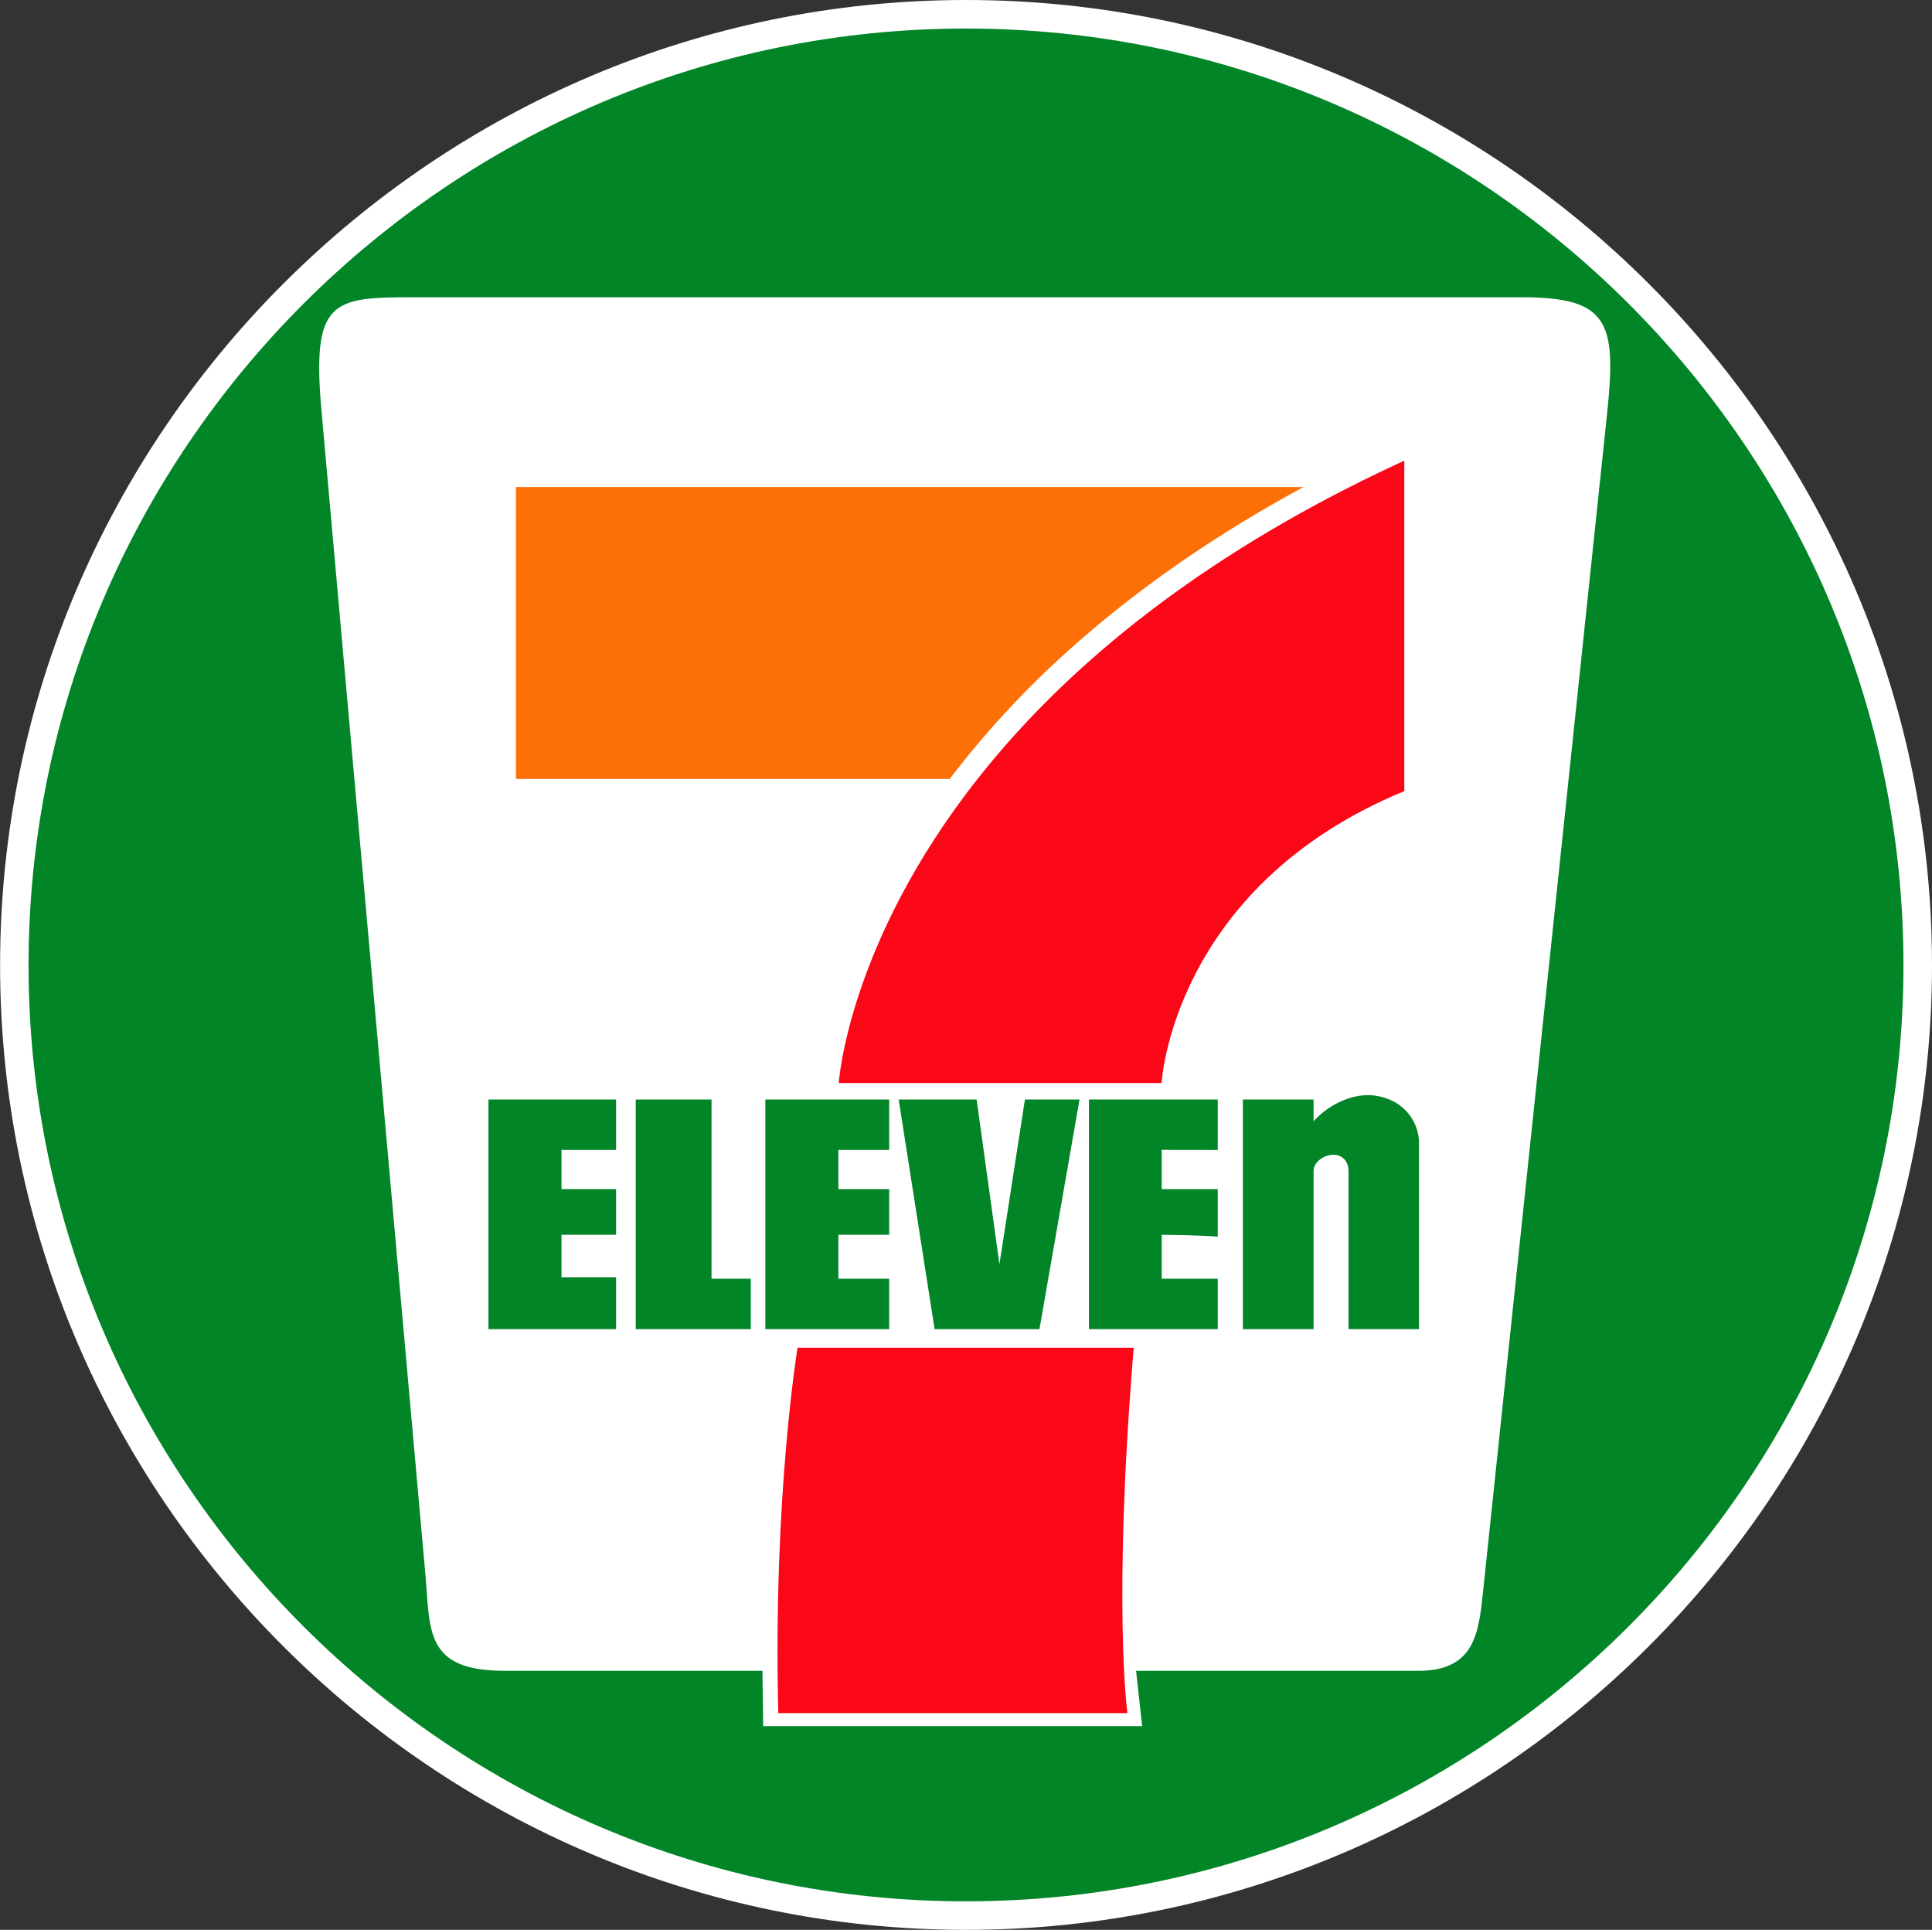
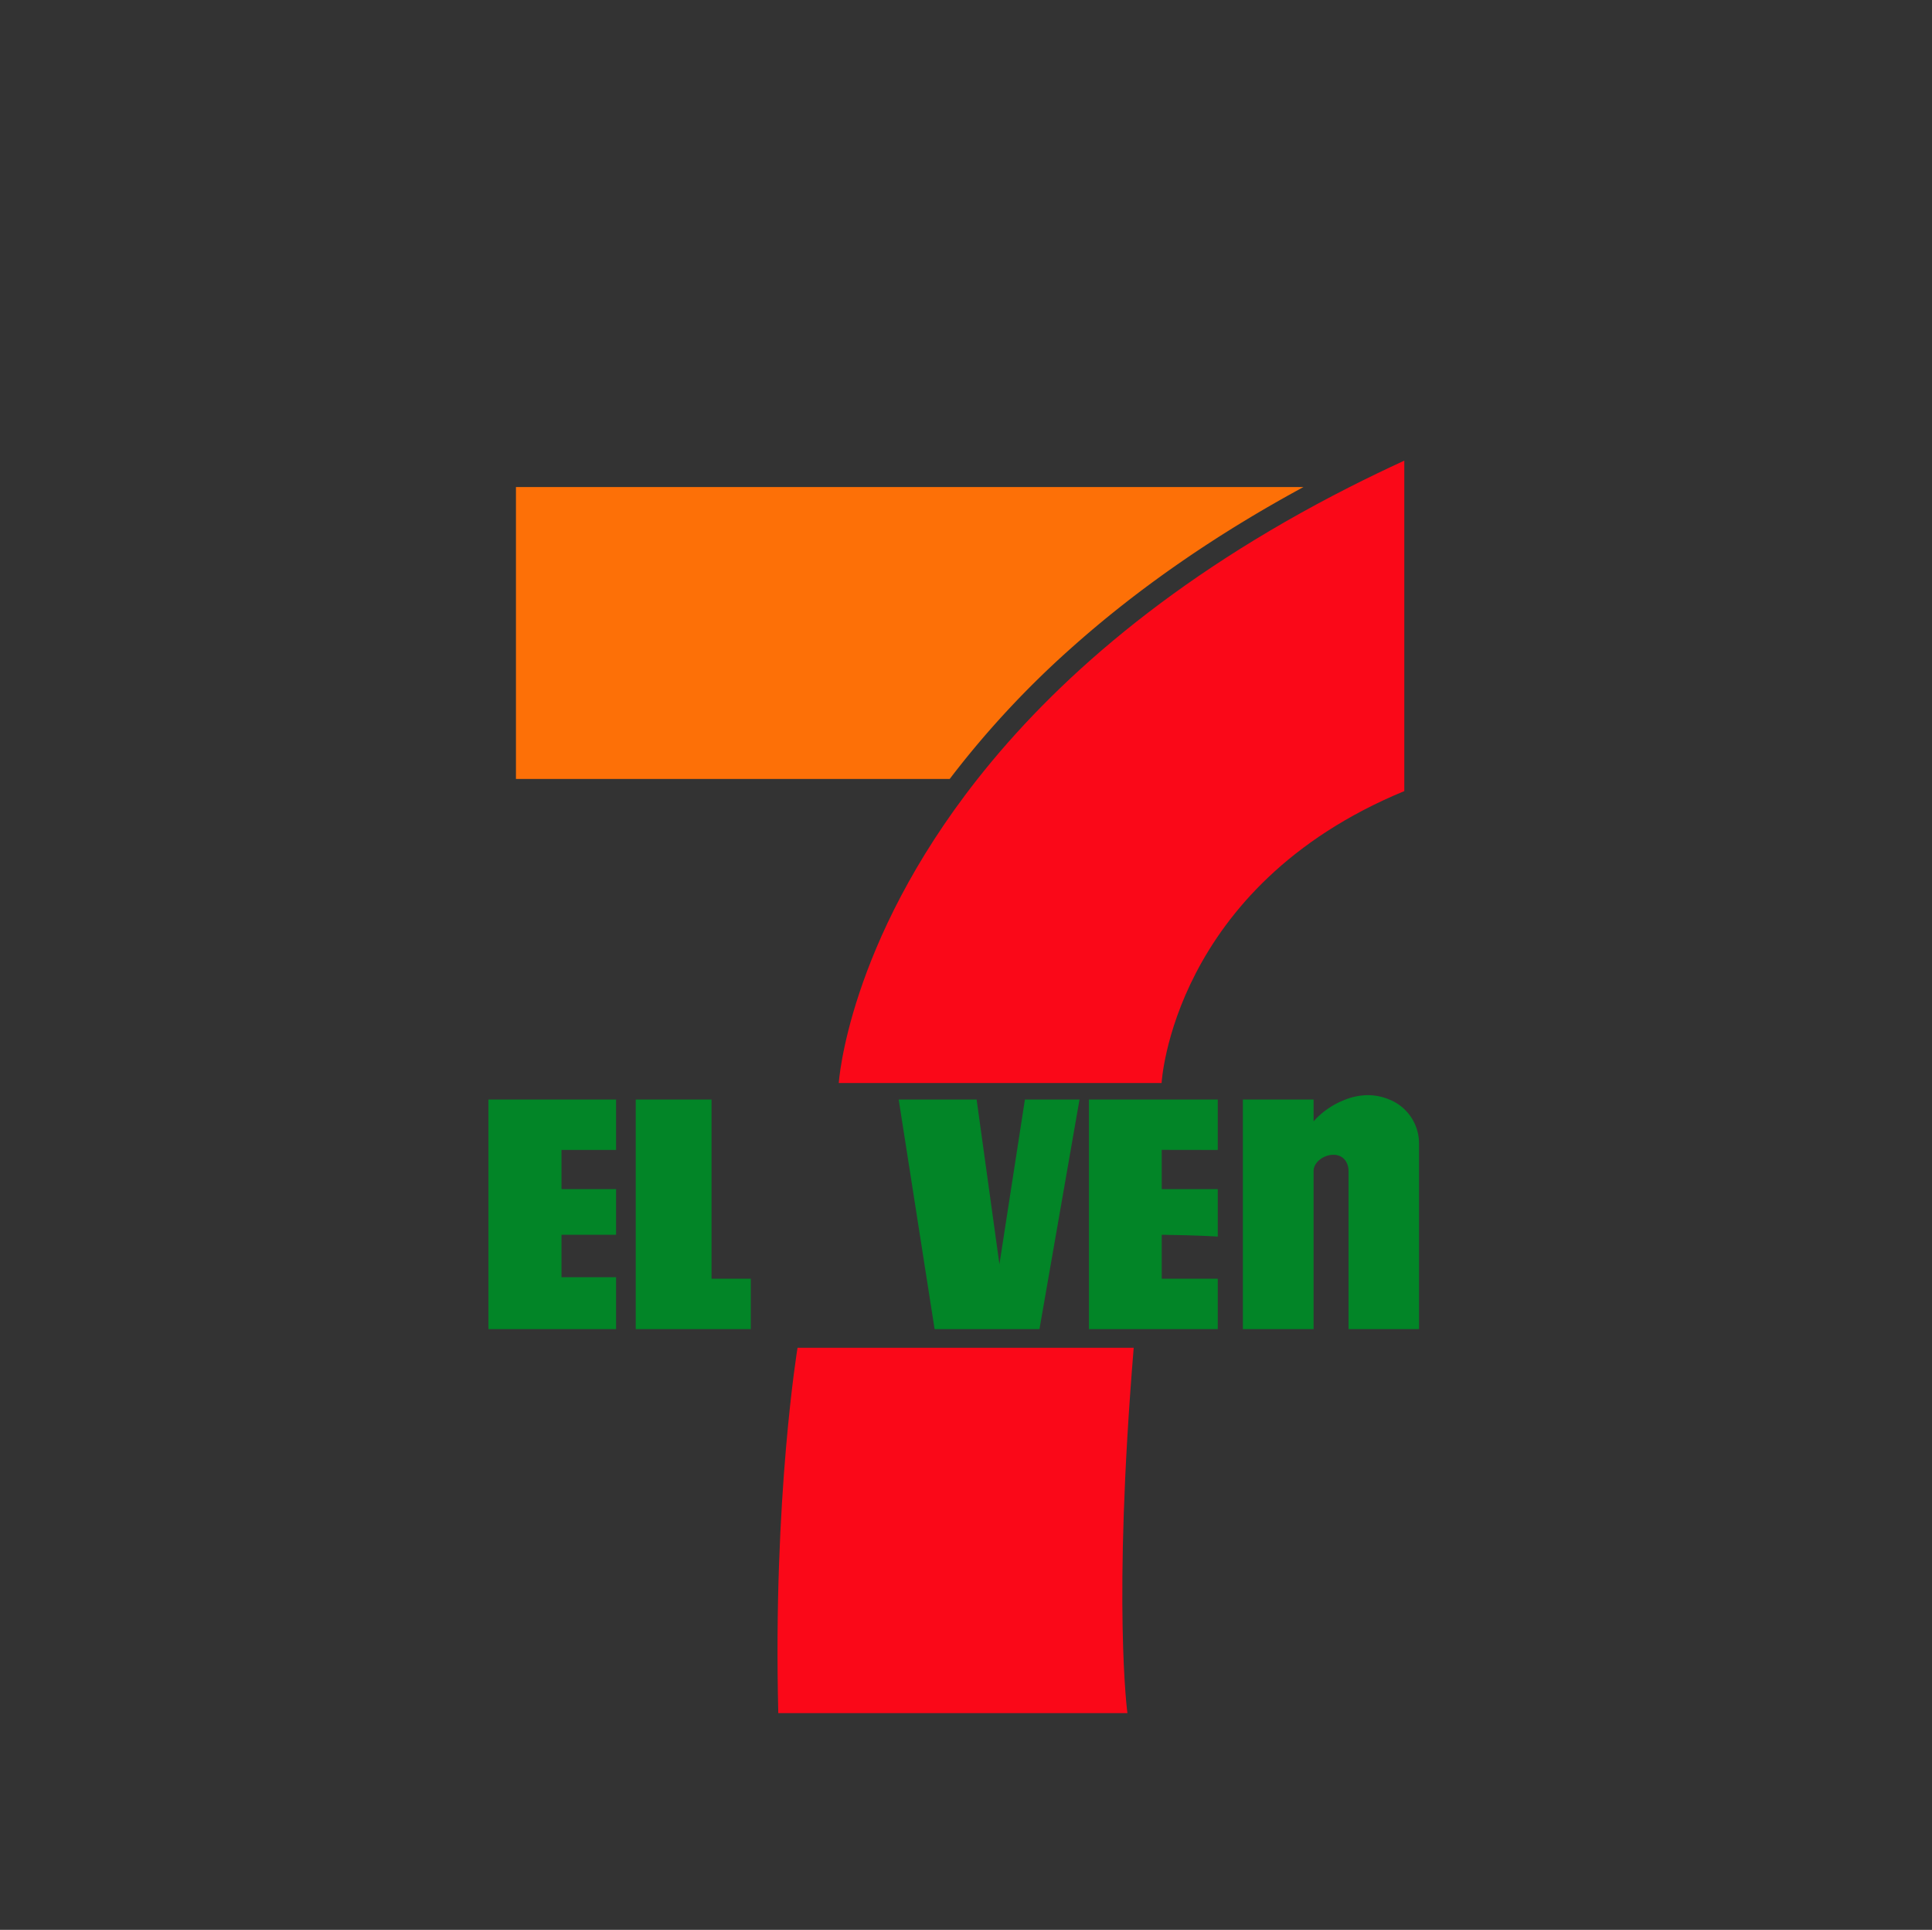
<svg xmlns="http://www.w3.org/2000/svg" id="Layer_1" data-name="Layer 1" viewBox="0 0 886.04 884.91" version="1.1">
  <rect x="0" y="0" width="886.04" height="884.91" fill="#333333" stroke="none" />
  <defs id="defs110">
    <style id="style108">.cls-1{fill:#fff;}.cls-1,.cls-2{fill-rule:evenodd;}.cls-2,.cls-5{fill:#028527;}.cls-3{fill:#fd7007;}.cls-4{fill:#fa0818;}</style>
  </defs>
-   <path id="path41855" class="cls-1" d="M446.76,3.17c-243.83,0-443,198.92-443,442.57s199.22,442.34,443,442.34,443-198.8,443-442.34S690.7,3.17,446.76,3.17Z" transform="translate(-3.72 -3.17)" />
-   <path id="path41857" class="cls-2" d="M446.74,16.26c236.83,0,429.93,193,429.93,429.48S683.57,875,446.74,875,16.82,682.15,16.82,445.74,210,16.26,446.74,16.26Z" transform="translate(-3.72 -3.17)" />
-   <path id="path16204" class="cls-1" d="M524.74,769.31l2.79,25.37H353.73l-.35-25.37H235.43c-37.3,0-34.3-18.29-36.73-45.49L151.15,191.4c-4.5-50.45,4.94-51.92,41.35-51.92H701.71c40,0,43.45,11.6,39,53.76L683.89,732.75c-2,19.18-3.76,36.56-29.76,36.56Z" transform="translate(-3.72 -3.17)" />
  <path class="cls-3" d="M601.49,226.51c-40.24,21.8-75.86,46.47-106.28,73.62a426,426,0,0,0-55.95,60.23H240.34V226.51Z" transform="translate(-3.72 -3.17)" id="path115" />
  <path class="cls-4" d="M647.75,214.39V365.92C541.3,409.86,536.44,499.78,536.44,499.78H388.39s4-63.77,63.64-139.42c34.68-44,88.17-92,170.61-133.85Q634.78,220.36,647.75,214.39Z" transform="translate(-3.72 -3.17)" id="path117" />
  <path class="cls-4" d="M360.65,788.7H520.77s-6.84-49.67,2.88-167.53H369.48S358.18,689.42,360.65,788.7Z" transform="translate(-3.72 -3.17)" id="path119" />
  <path class="cls-5" d="M562.2,530.47V507.34H503.12V612.63H562.2V589.51H536.5V569.36c17,.19,25.7.84,25.7.84V548.43H536.5v-18Z" transform="translate(-3.72 -3.17)" id="path121" />
  <path class="cls-5" d="M654.5,527.45v85.18H622.17V540.18c0-4.14-2.5-7.5-6.93-7.5s-9.1,3.36-9.1,7.5v72.45H573.72V507.34h32.42v10a37.4,37.4,0,0,1,14.66-10,28.94,28.94,0,0,1,10.07-2,25.69,25.69,0,0,1,10,2A21.68,21.68,0,0,1,654.5,527.45Z" transform="translate(-3.72 -3.17)" id="path123" />
  <polygon class="cls-5" points="470.04 504.17 458.35 579.7 447.89 504.17 412.15 504.17 428.62 609.46 476.71 609.46 495.08 504.17 470.04 504.17" id="polygon125" />
  <polygon class="cls-5" points="326.32 504.17 291.56 504.17 291.56 609.46 324.88 609.46 324.88 609.46 344.33 609.46 344.33 586.34 326.32 586.34 326.32 504.17" id="polygon127" />
-   <polygon class="cls-5" points="407.79 527.29 407.79 504.17 383.05 504.17 383.05 504.17 350.99 504.17 350.99 609.46 383.05 609.46 383.05 609.46 407.79 609.46 407.79 586.34 384.49 586.34 384.49 566.19 407.79 566.19 407.79 545.25 384.49 545.25 384.49 527.29 407.79 527.29" id="polygon129" />
  <polygon class="cls-5" points="256.07 504.17 224.01 504.17 224.01 609.46 256.07 609.46 256.07 609.46 282.55 609.46 282.55 585.66 257.51 585.66 257.51 566.19 282.55 566.19 282.55 545.25 257.51 545.25 257.51 527.29 282.55 527.29 282.55 504.17 256.07 504.17 256.07 504.17" id="polygon131" />
</svg>